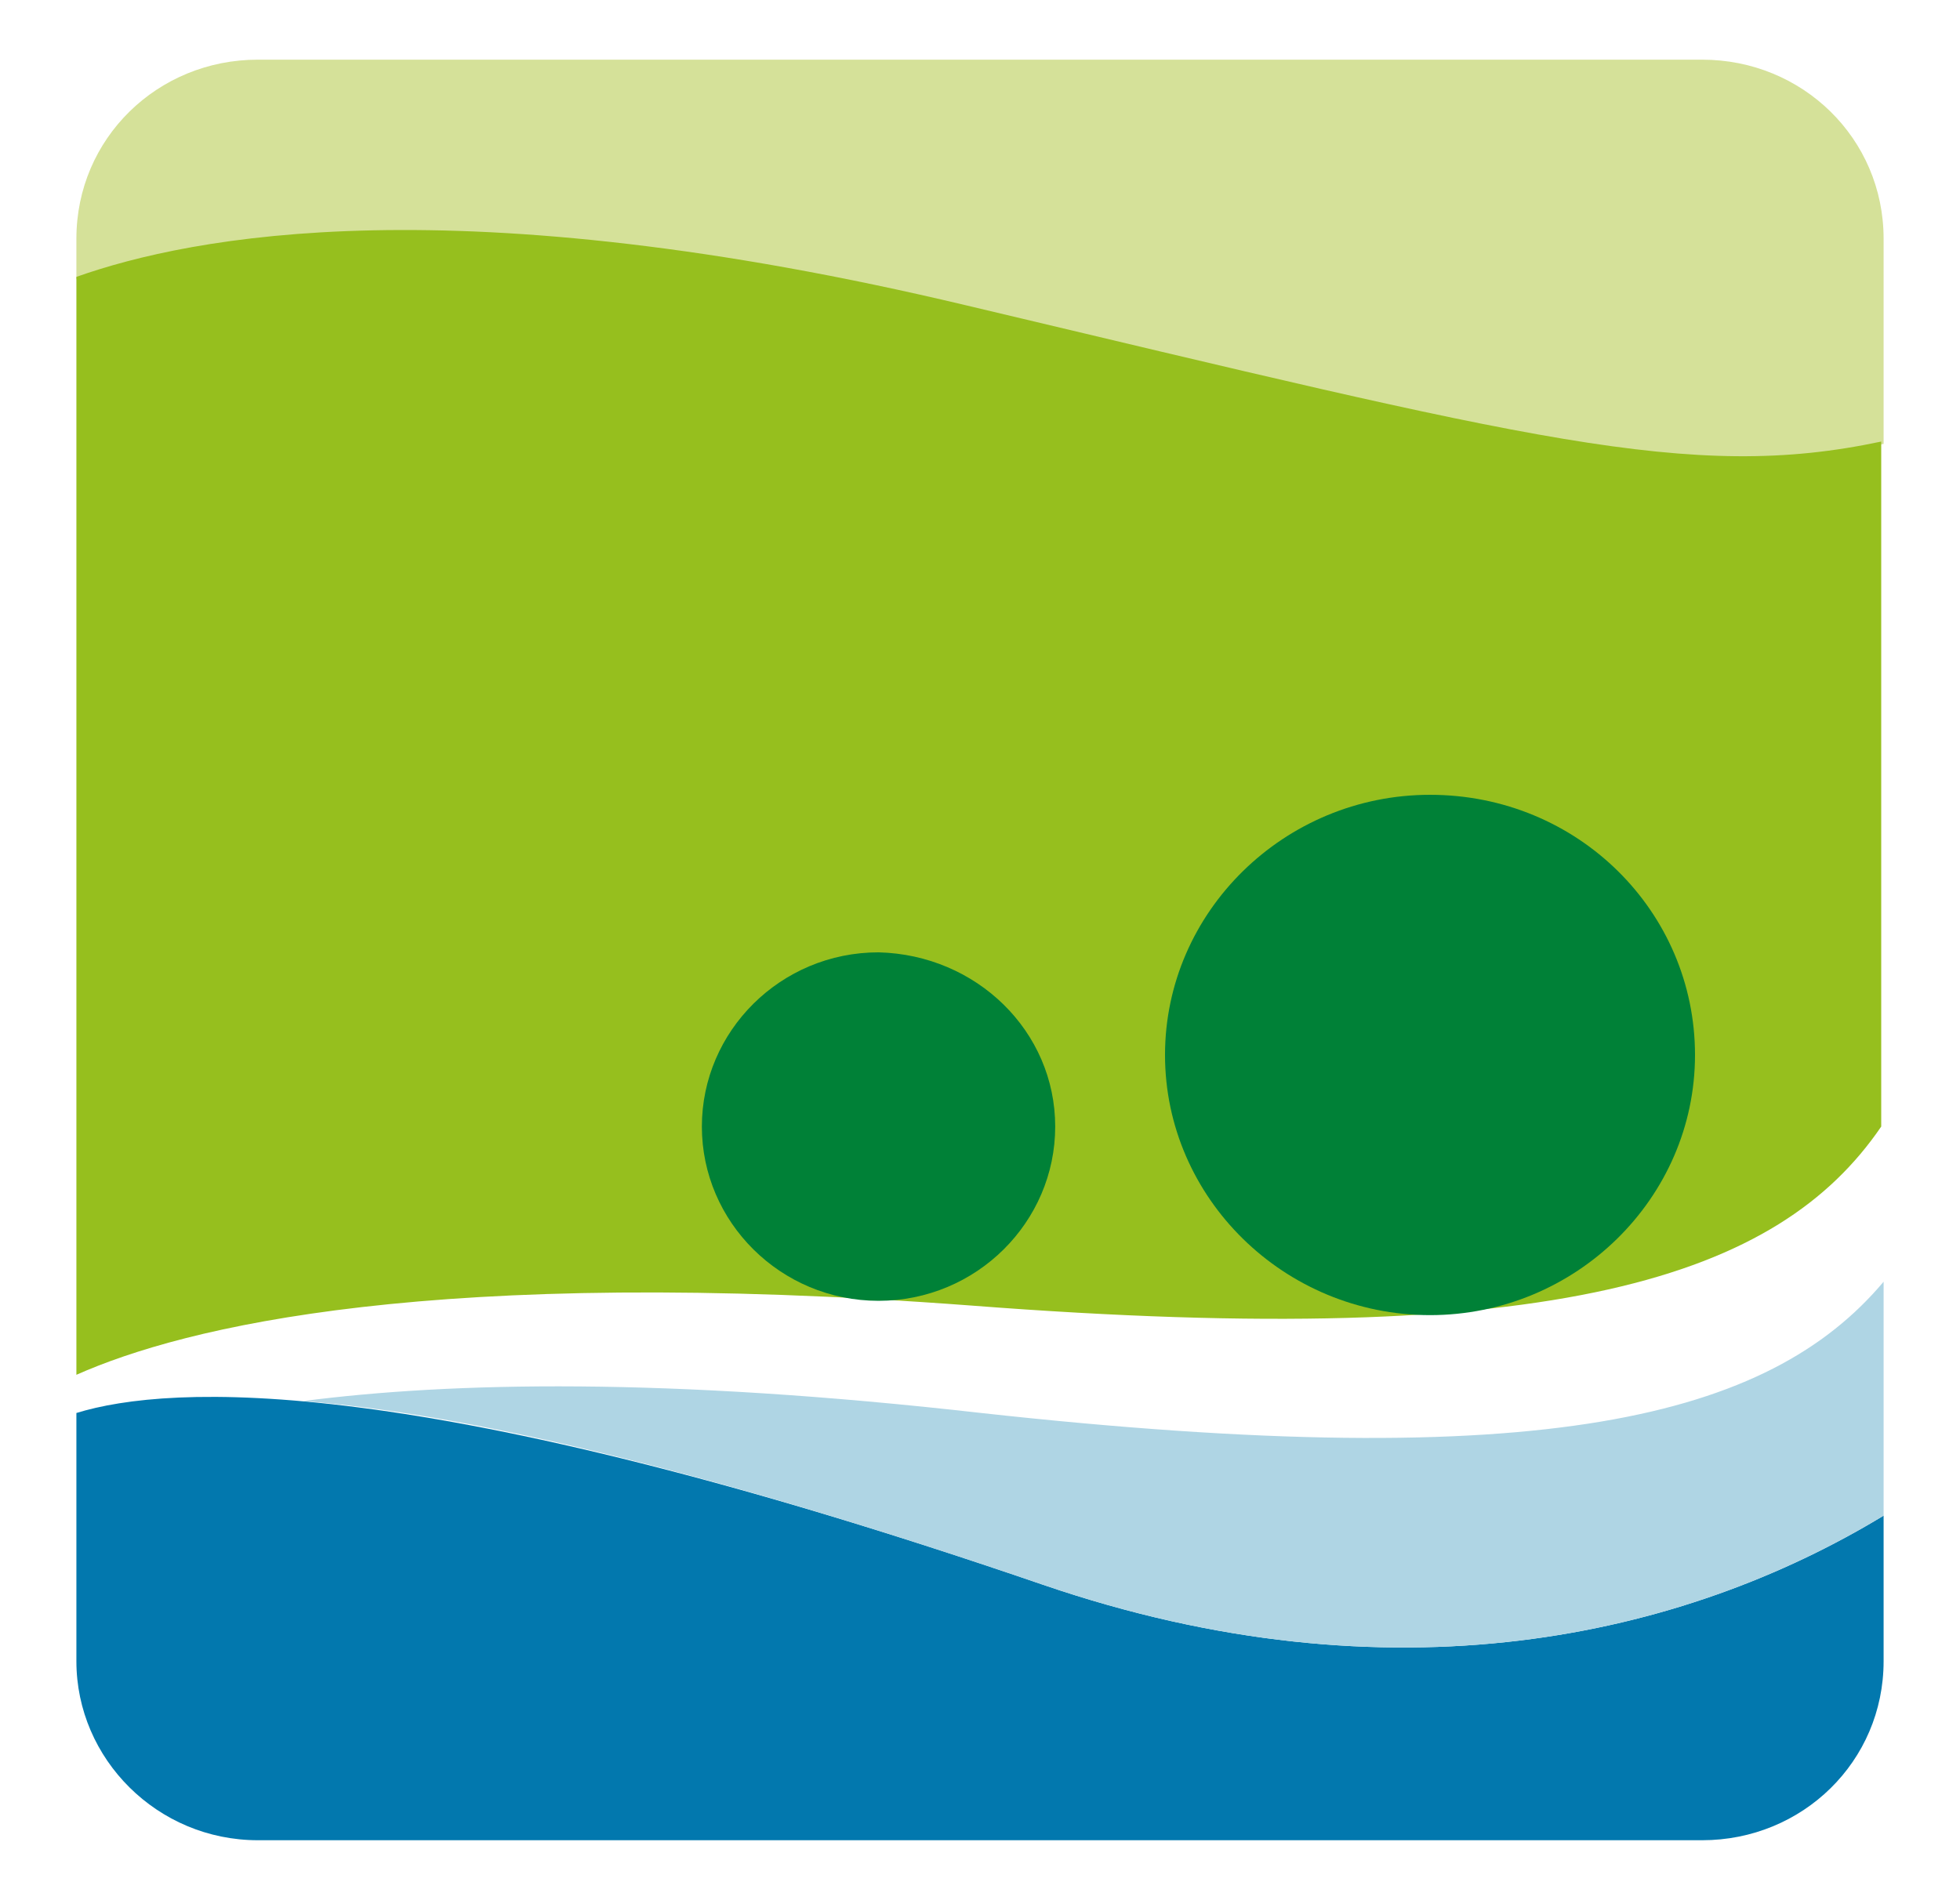
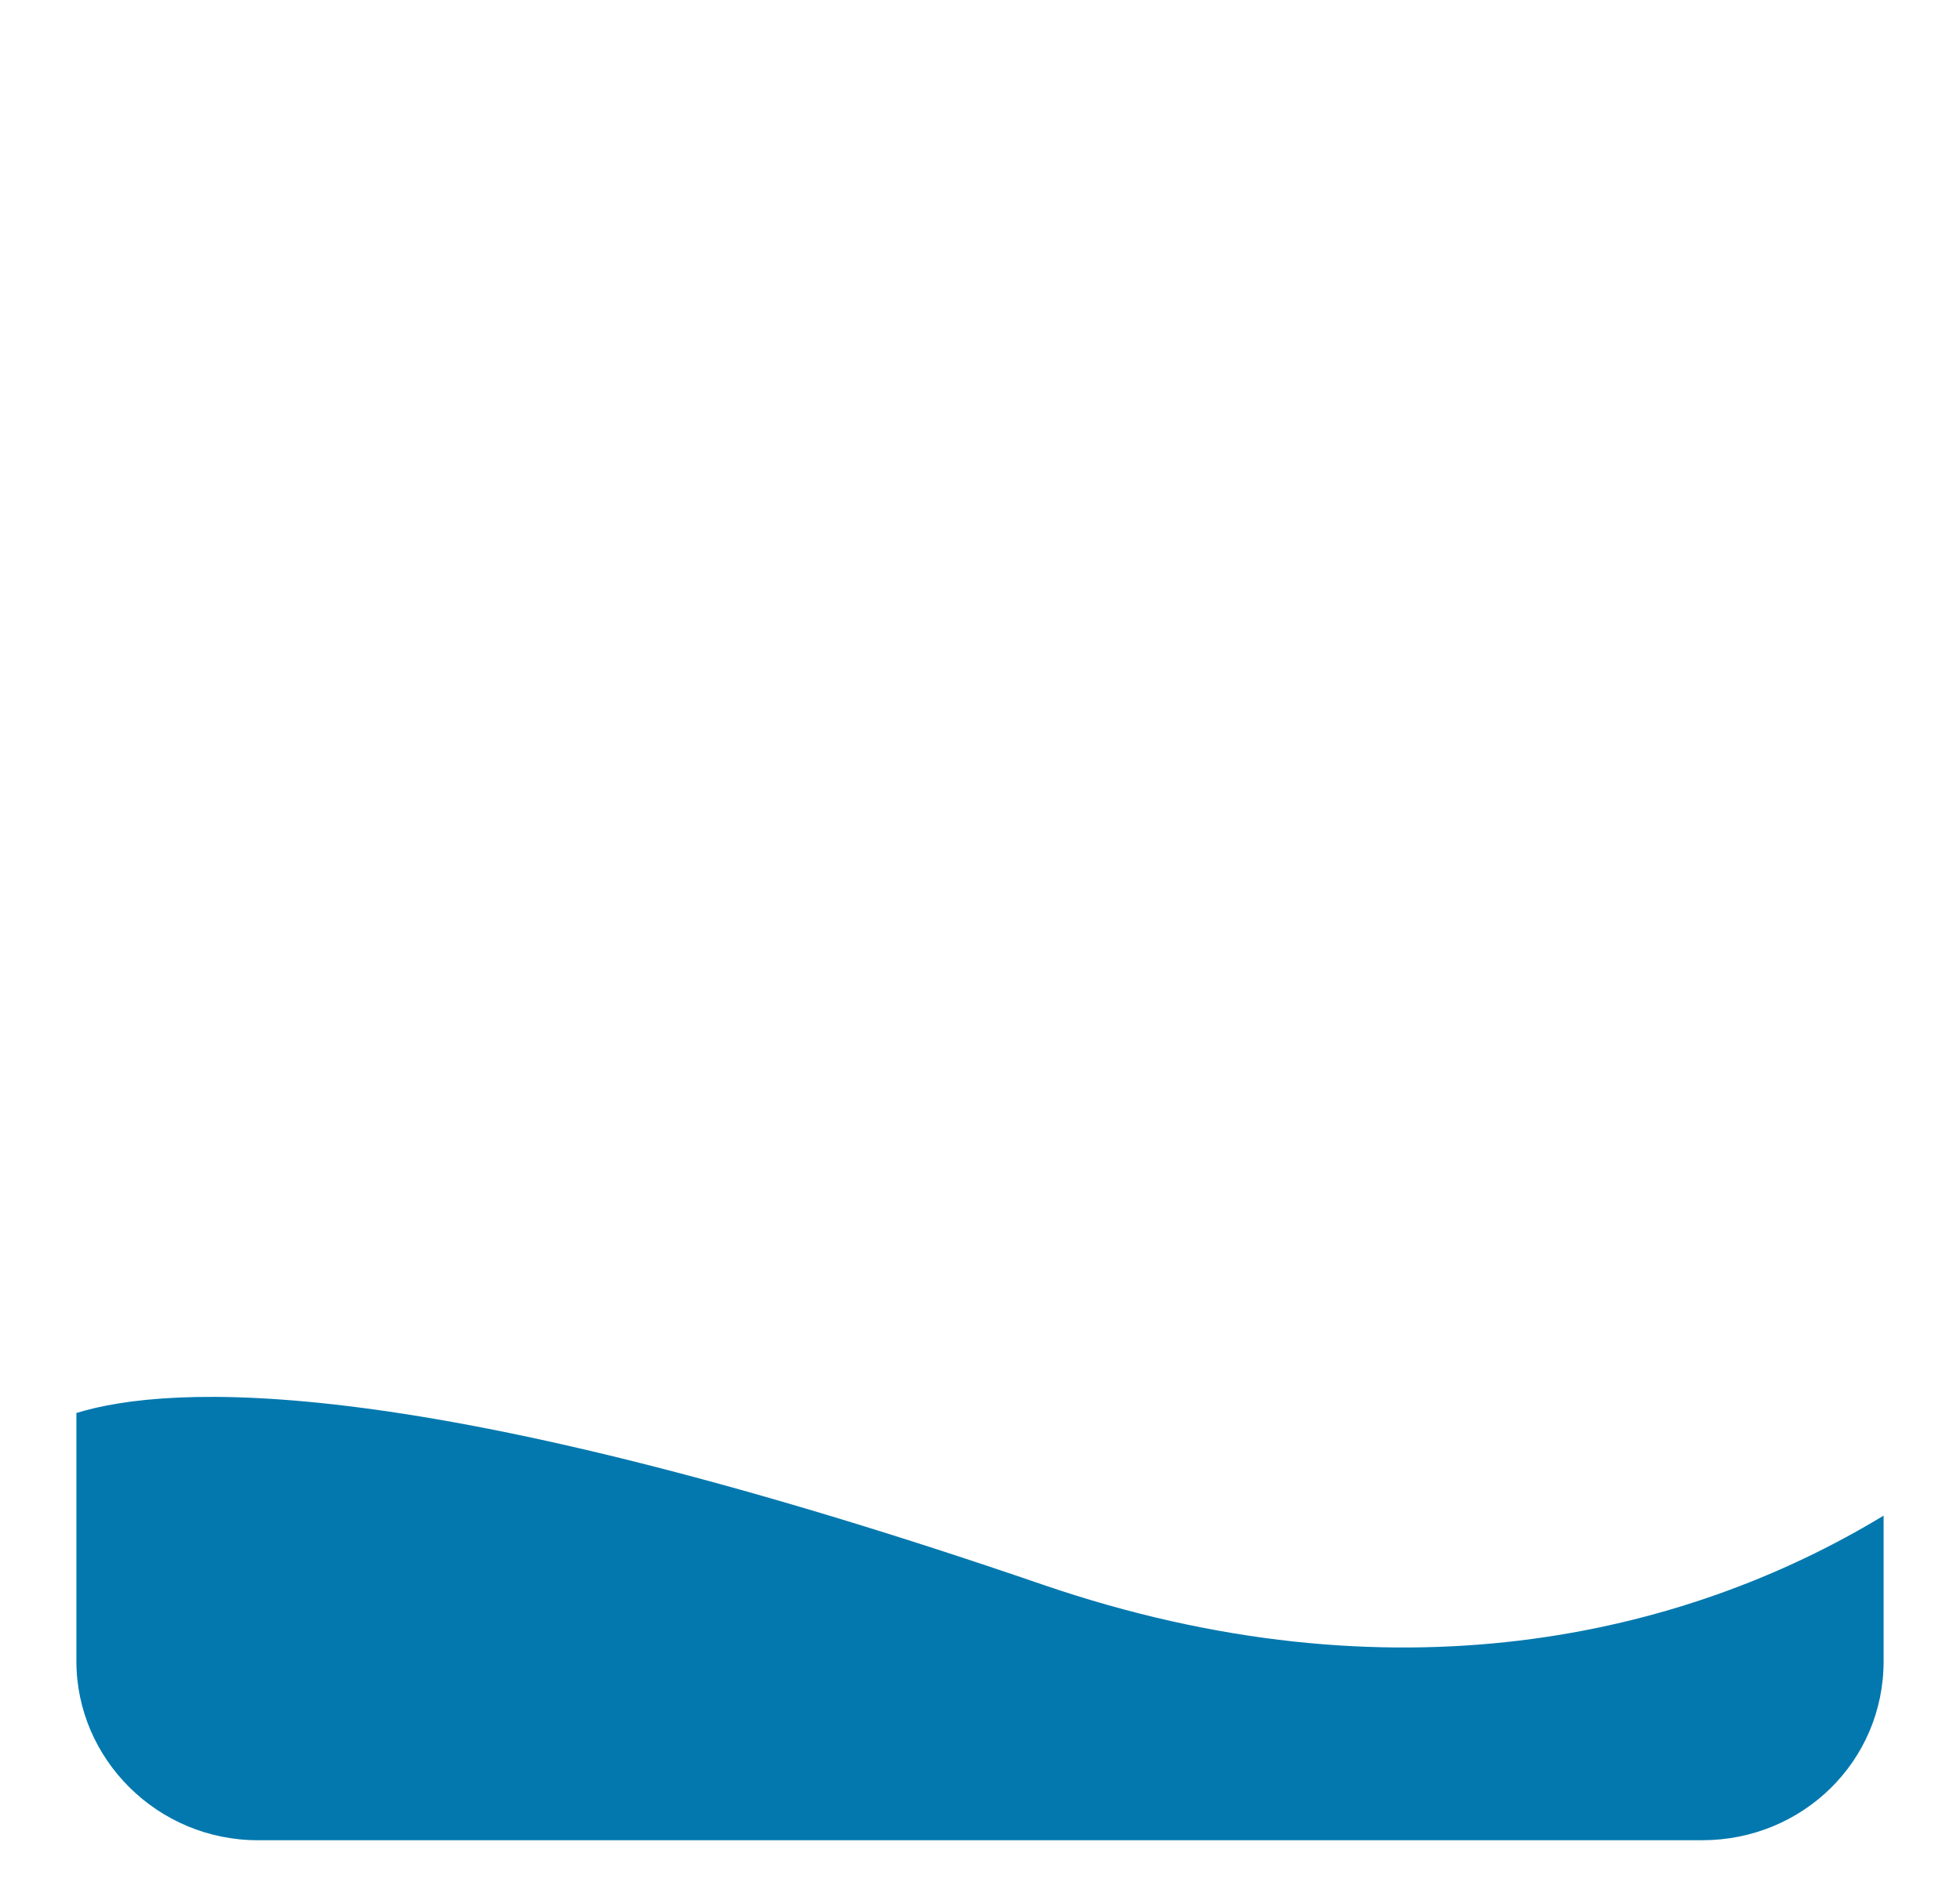
<svg xmlns="http://www.w3.org/2000/svg" version="1.1" width="82.1" height="79.6">
  <svg version="1.1" id="SvgjsSvg1066" x="0px" y="0px" viewBox="0 0 82.1 79.6" style="enable-background:new 0 0 82.1 79.6;" xml:space="preserve">
    <g>
      <g>
-         <path style="fill:#D5E199;" d="M71.3,2.5H10.8c-4.2,0-7.6,3.3-7.6,7.5v1.7c4.7-1.7,15.9-3.9,37.3,1.2c23.7,5.6,30.4,7.3,38.4,5.7    V10C78.9,5.8,75.5,2.5,71.3,2.5" />
-       </g>
+         </g>
      <g>
-         <path style="fill:#96BF1E;" d="M40.5,12.8C19.1,7.7,8,9.9,3.2,11.6v46c4.5-2,14.9-4.6,37.5-2.9c24.6,1.9,33.8-1.2,38.1-7.5V18.5    C70.8,20.2,64.1,18.4,40.5,12.8" />
        <path style="fill:#0278AE;" d="M43.7,66.4c-26.2-9-36.6-8.4-40.5-7.2v10.4c0,4.1,3.4,7.5,7.6,7.5h60.5c4.2,0,7.6-3.3,7.6-7.5v-6.1    C70.5,68.6,58.3,71.4,43.7,66.4" />
      </g>
      <g>
-         <path style="fill:#AFD5E4;" d="M43.7,66.4c14.6,5,26.8,2.2,35.2-2.9v-9.8c-4.8,5.7-14.2,8.1-37.8,5.5c-13.2-1.5-22.2-1.3-28.4-0.5    C19.1,59.2,28.8,61.3,43.7,66.4" />
-         <path style="fill:#008137;" d="M71,44.2c0,6-5,10.9-11.1,10.9s-11.1-4.9-11.1-10.9s5-10.9,11.1-10.9C66.1,33.3,71,38.2,71,44.2" />
-         <path style="fill:#008137;" d="M44.2,47.2c0,4-3.3,7.3-7.4,7.3s-7.4-3.3-7.4-7.3s3.3-7.3,7.4-7.3C40.9,40,44.2,43.2,44.2,47.2" />
-       </g>
+         </g>
    </g>
  </svg>
  <style>@media (prefers-color-scheme: light) { :root { filter: none; } }
@media (prefers-color-scheme: dark) { :root { filter: none; } }
</style>
</svg>